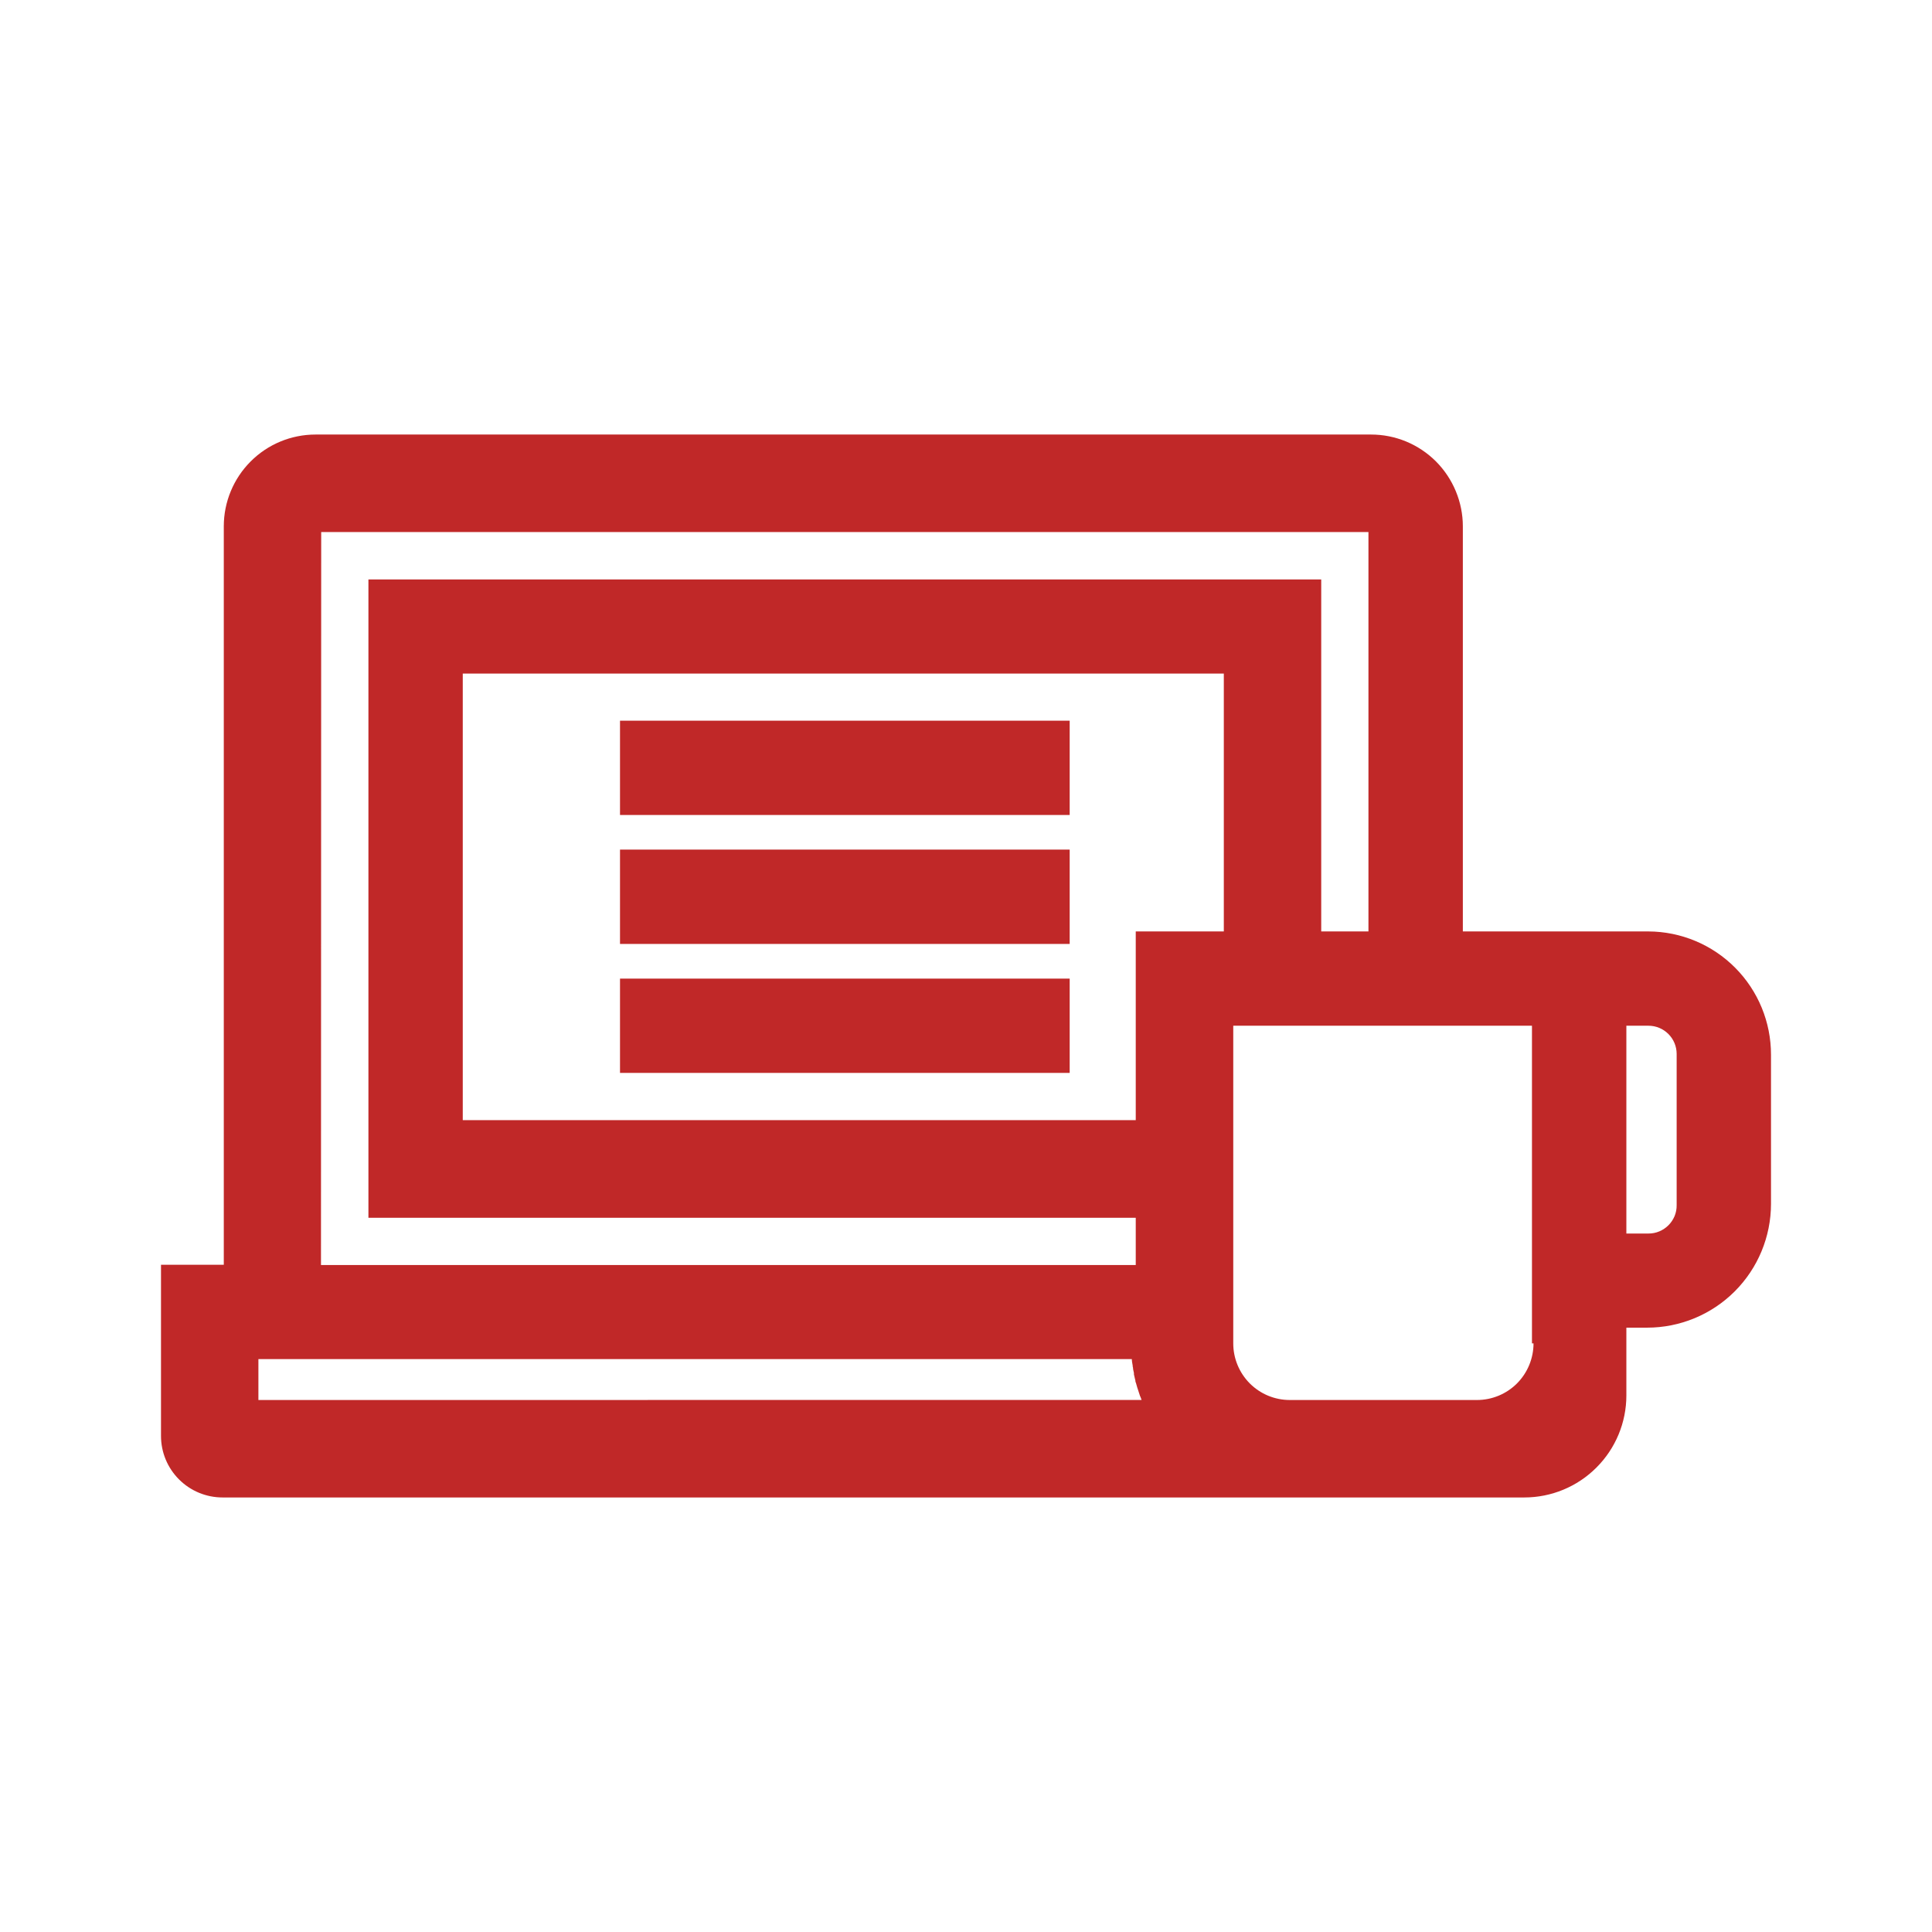
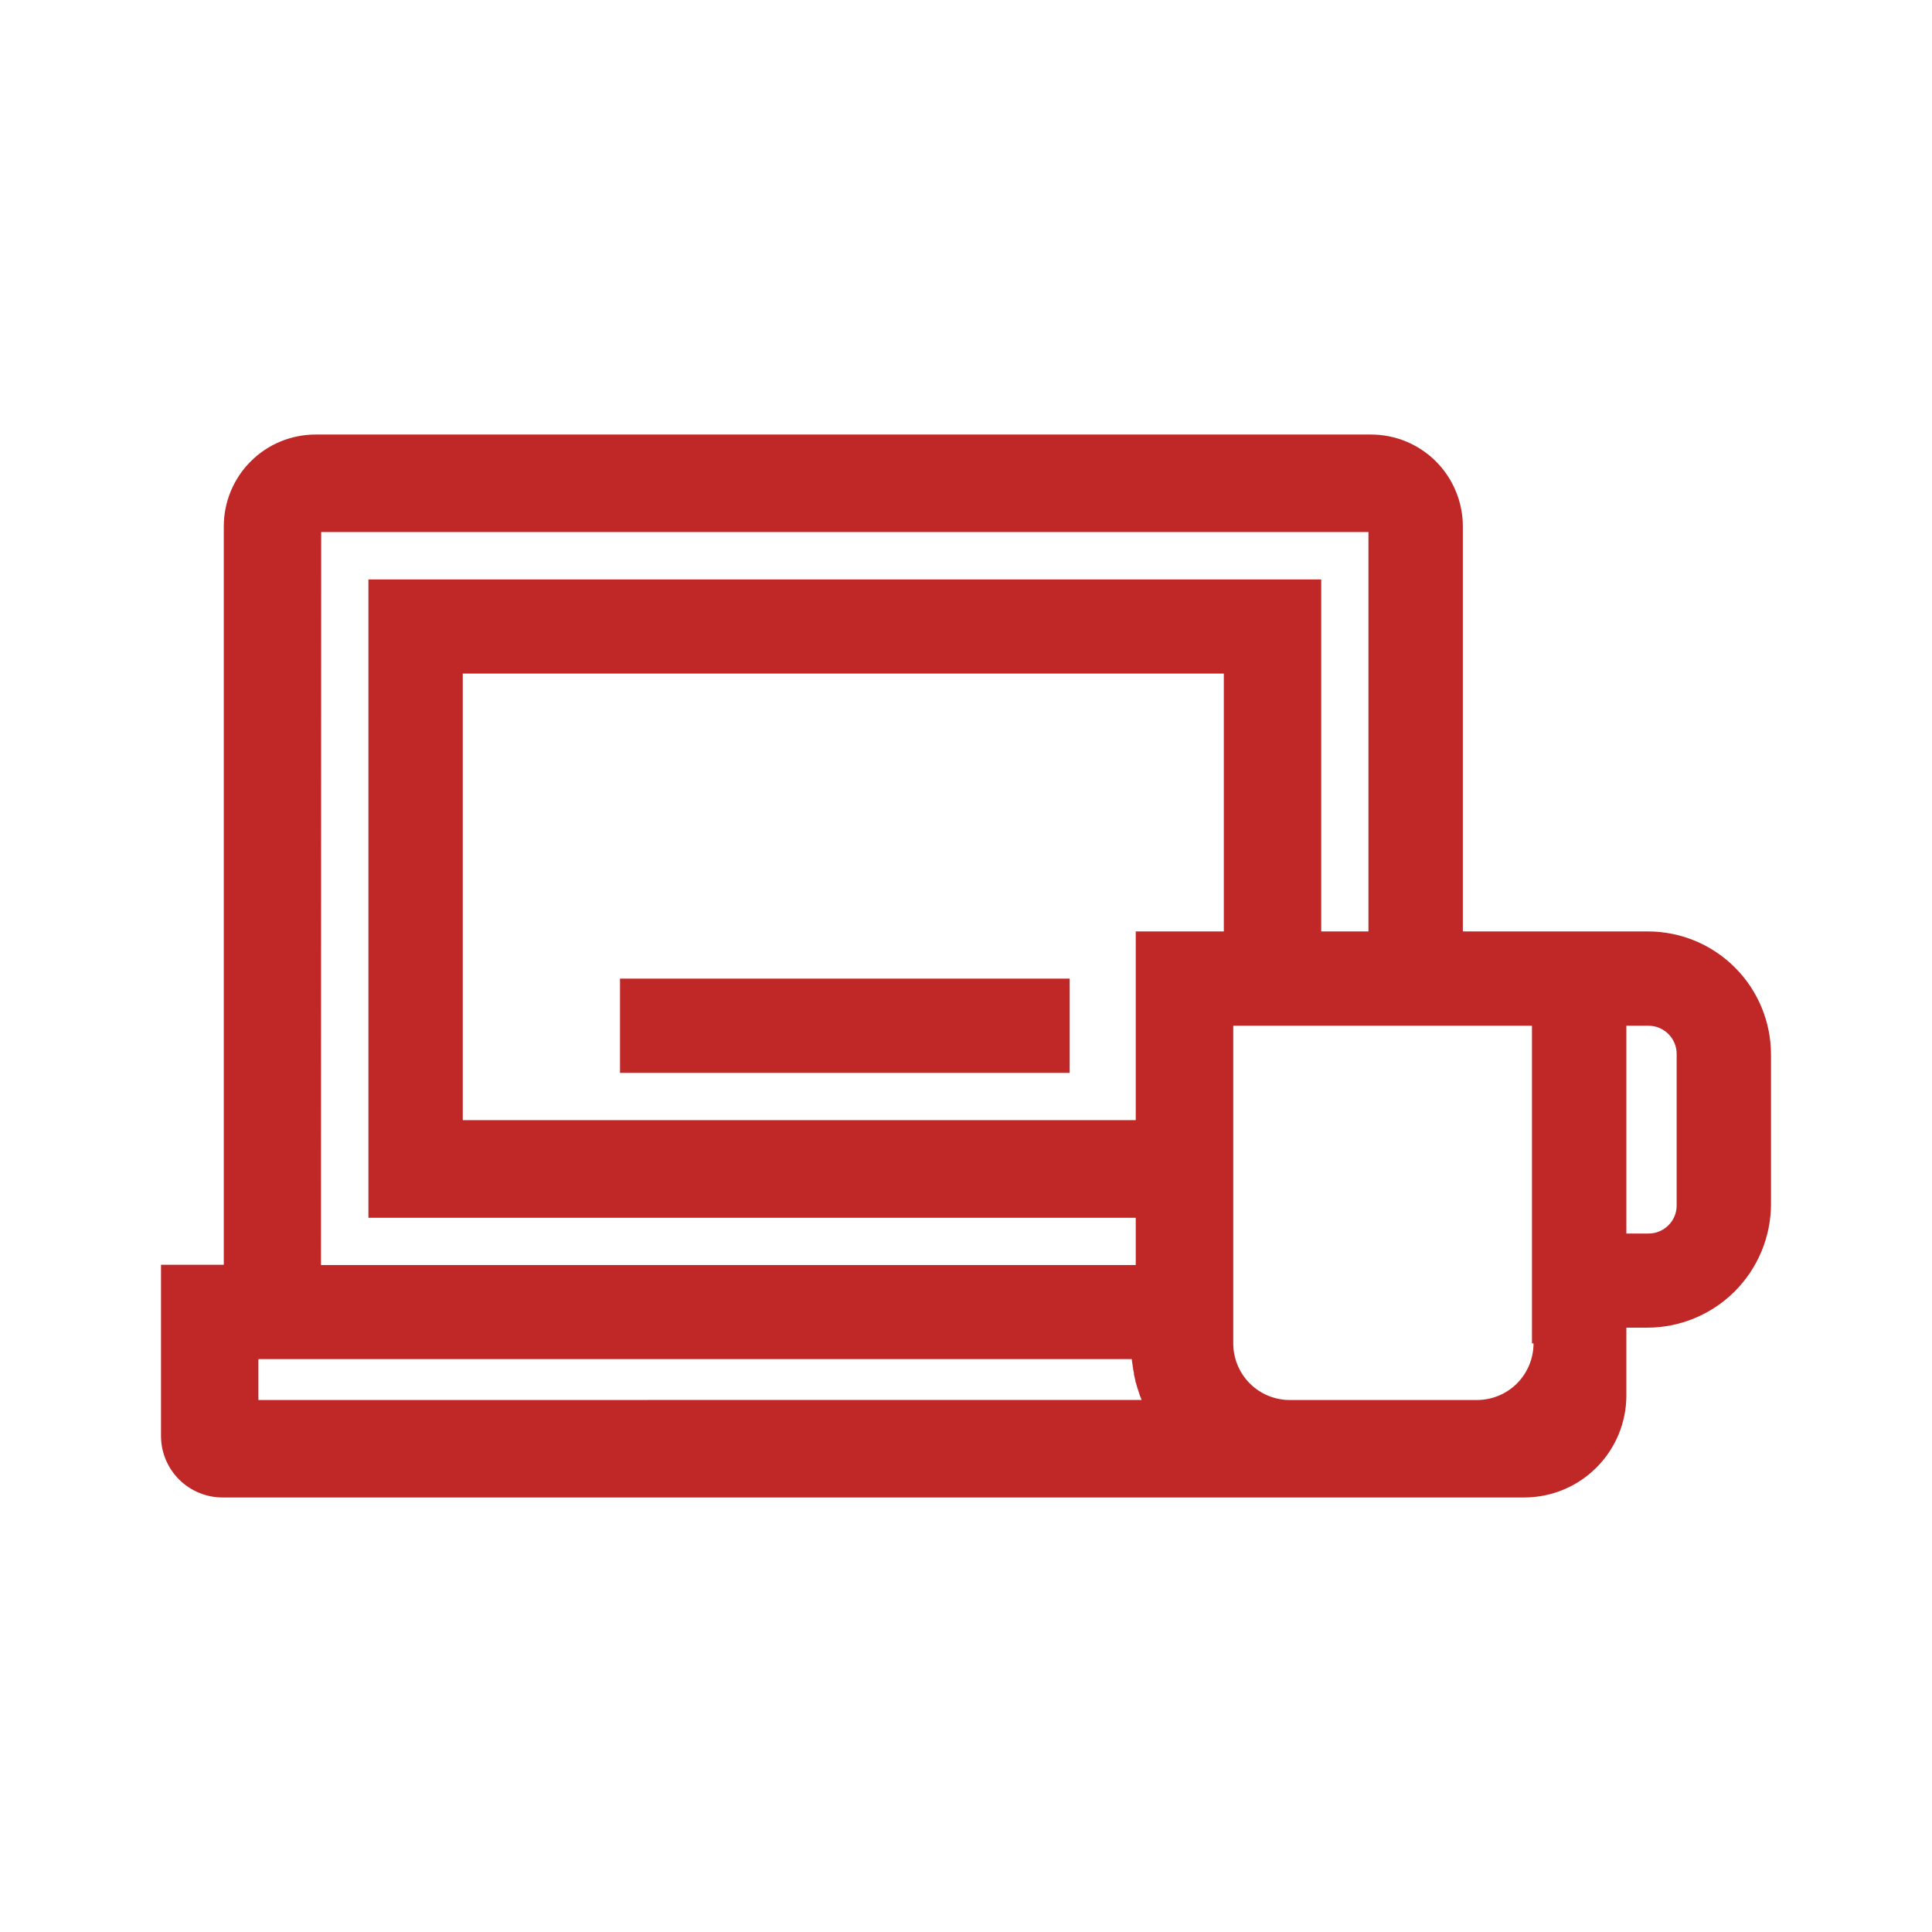
<svg xmlns="http://www.w3.org/2000/svg" width="36" height="36" viewBox="0 0 36 36" fill="none">
  <path d="M30.715 17.356H27.258V9.807C27.258 9.583 27.213 9.36 27.127 9.153C27.041 8.945 26.915 8.757 26.757 8.598C26.598 8.439 26.409 8.313 26.202 8.227C25.994 8.141 25.772 8.097 25.547 8.097H5.88C5.426 8.097 4.991 8.277 4.671 8.598C4.35 8.919 4.17 9.354 4.17 9.807V23.567H3V26.756C3 27.061 3.121 27.352 3.336 27.567C3.551 27.782 3.842 27.903 4.147 27.903H28.403C28.907 27.903 29.391 27.703 29.747 27.346C30.104 26.99 30.305 26.506 30.305 26.002V24.739H30.692C31.304 24.739 31.891 24.496 32.324 24.063C32.757 23.63 33 23.043 33 22.431V19.655C33.001 19.047 32.761 18.464 32.333 18.033C31.905 17.602 31.323 17.358 30.715 17.356V17.356ZM5.985 9.914H25.499V17.356H24.619V10.797H6.865V22.692H21.163V23.572H5.981L5.985 9.914ZM4.815 26.087V25.325H21.09C21.09 25.366 21.1 25.407 21.106 25.446C21.106 25.459 21.106 25.471 21.112 25.485C21.112 25.518 21.123 25.55 21.129 25.583C21.129 25.592 21.129 25.6 21.129 25.609C21.137 25.649 21.147 25.689 21.157 25.73C21.157 25.741 21.157 25.752 21.165 25.763L21.191 25.854L21.202 25.887C21.214 25.926 21.226 25.963 21.239 26.001C21.239 26.008 21.245 26.017 21.249 26.024C21.253 26.031 21.264 26.065 21.272 26.086L4.815 26.087ZM22.804 17.356H21.163V20.872H8.623V12.551H22.804V17.356ZM28.546 25.032H28.575C28.575 25.311 28.464 25.58 28.267 25.778C28.069 25.976 27.801 26.087 27.521 26.087H24.033C23.753 26.087 23.486 25.976 23.288 25.778C23.091 25.58 22.98 25.312 22.98 25.033V19.113H28.546V25.032ZM30.718 22.985H30.305V19.113H30.718C30.857 19.113 30.99 19.169 31.088 19.267C31.187 19.366 31.242 19.499 31.242 19.638V22.457C31.243 22.526 31.23 22.595 31.204 22.659C31.177 22.723 31.139 22.781 31.09 22.83C31.041 22.879 30.983 22.918 30.919 22.945C30.855 22.972 30.787 22.985 30.718 22.985V22.985Z" fill="#C02828" />
-   <path d="M19.932 13.429H11.553V15.186H19.932V13.429Z" fill="#C02828" />
-   <path d="M19.932 15.831H11.553V17.589H19.932V15.831Z" fill="#C02828" />
  <path d="M19.932 18.235H11.553V19.992H19.932V18.235Z" fill="#C02828" />
</svg>